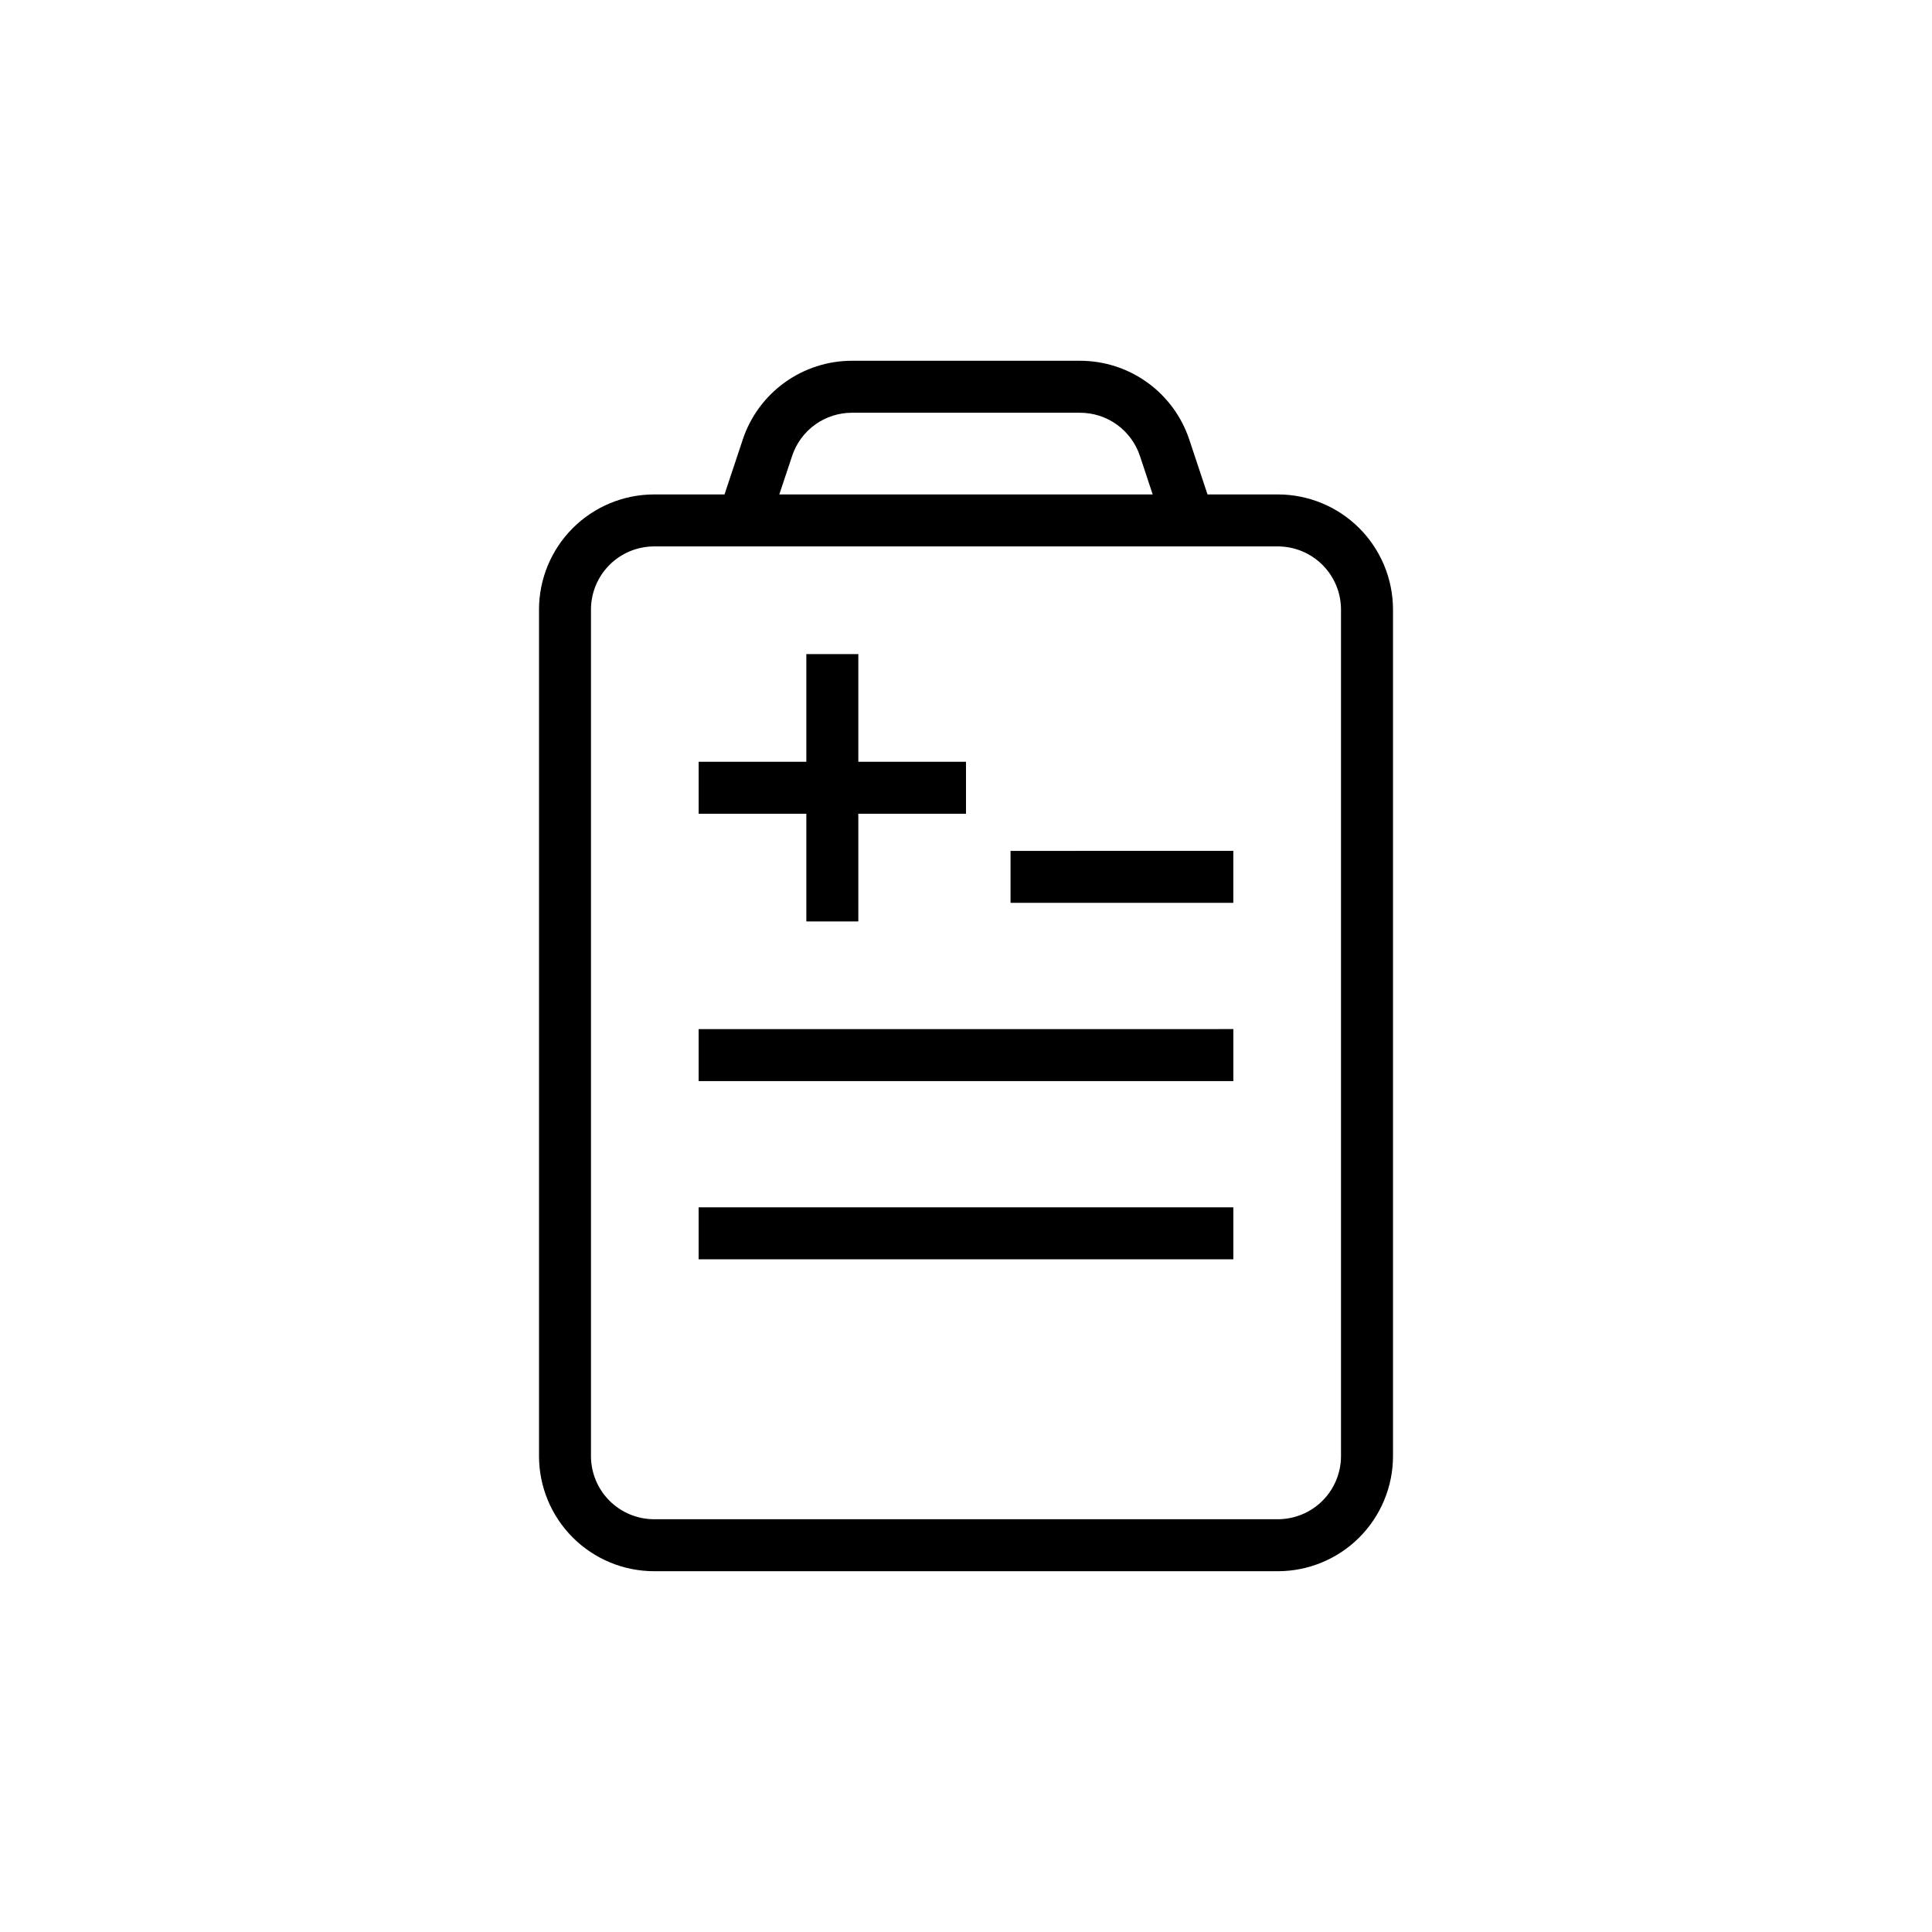
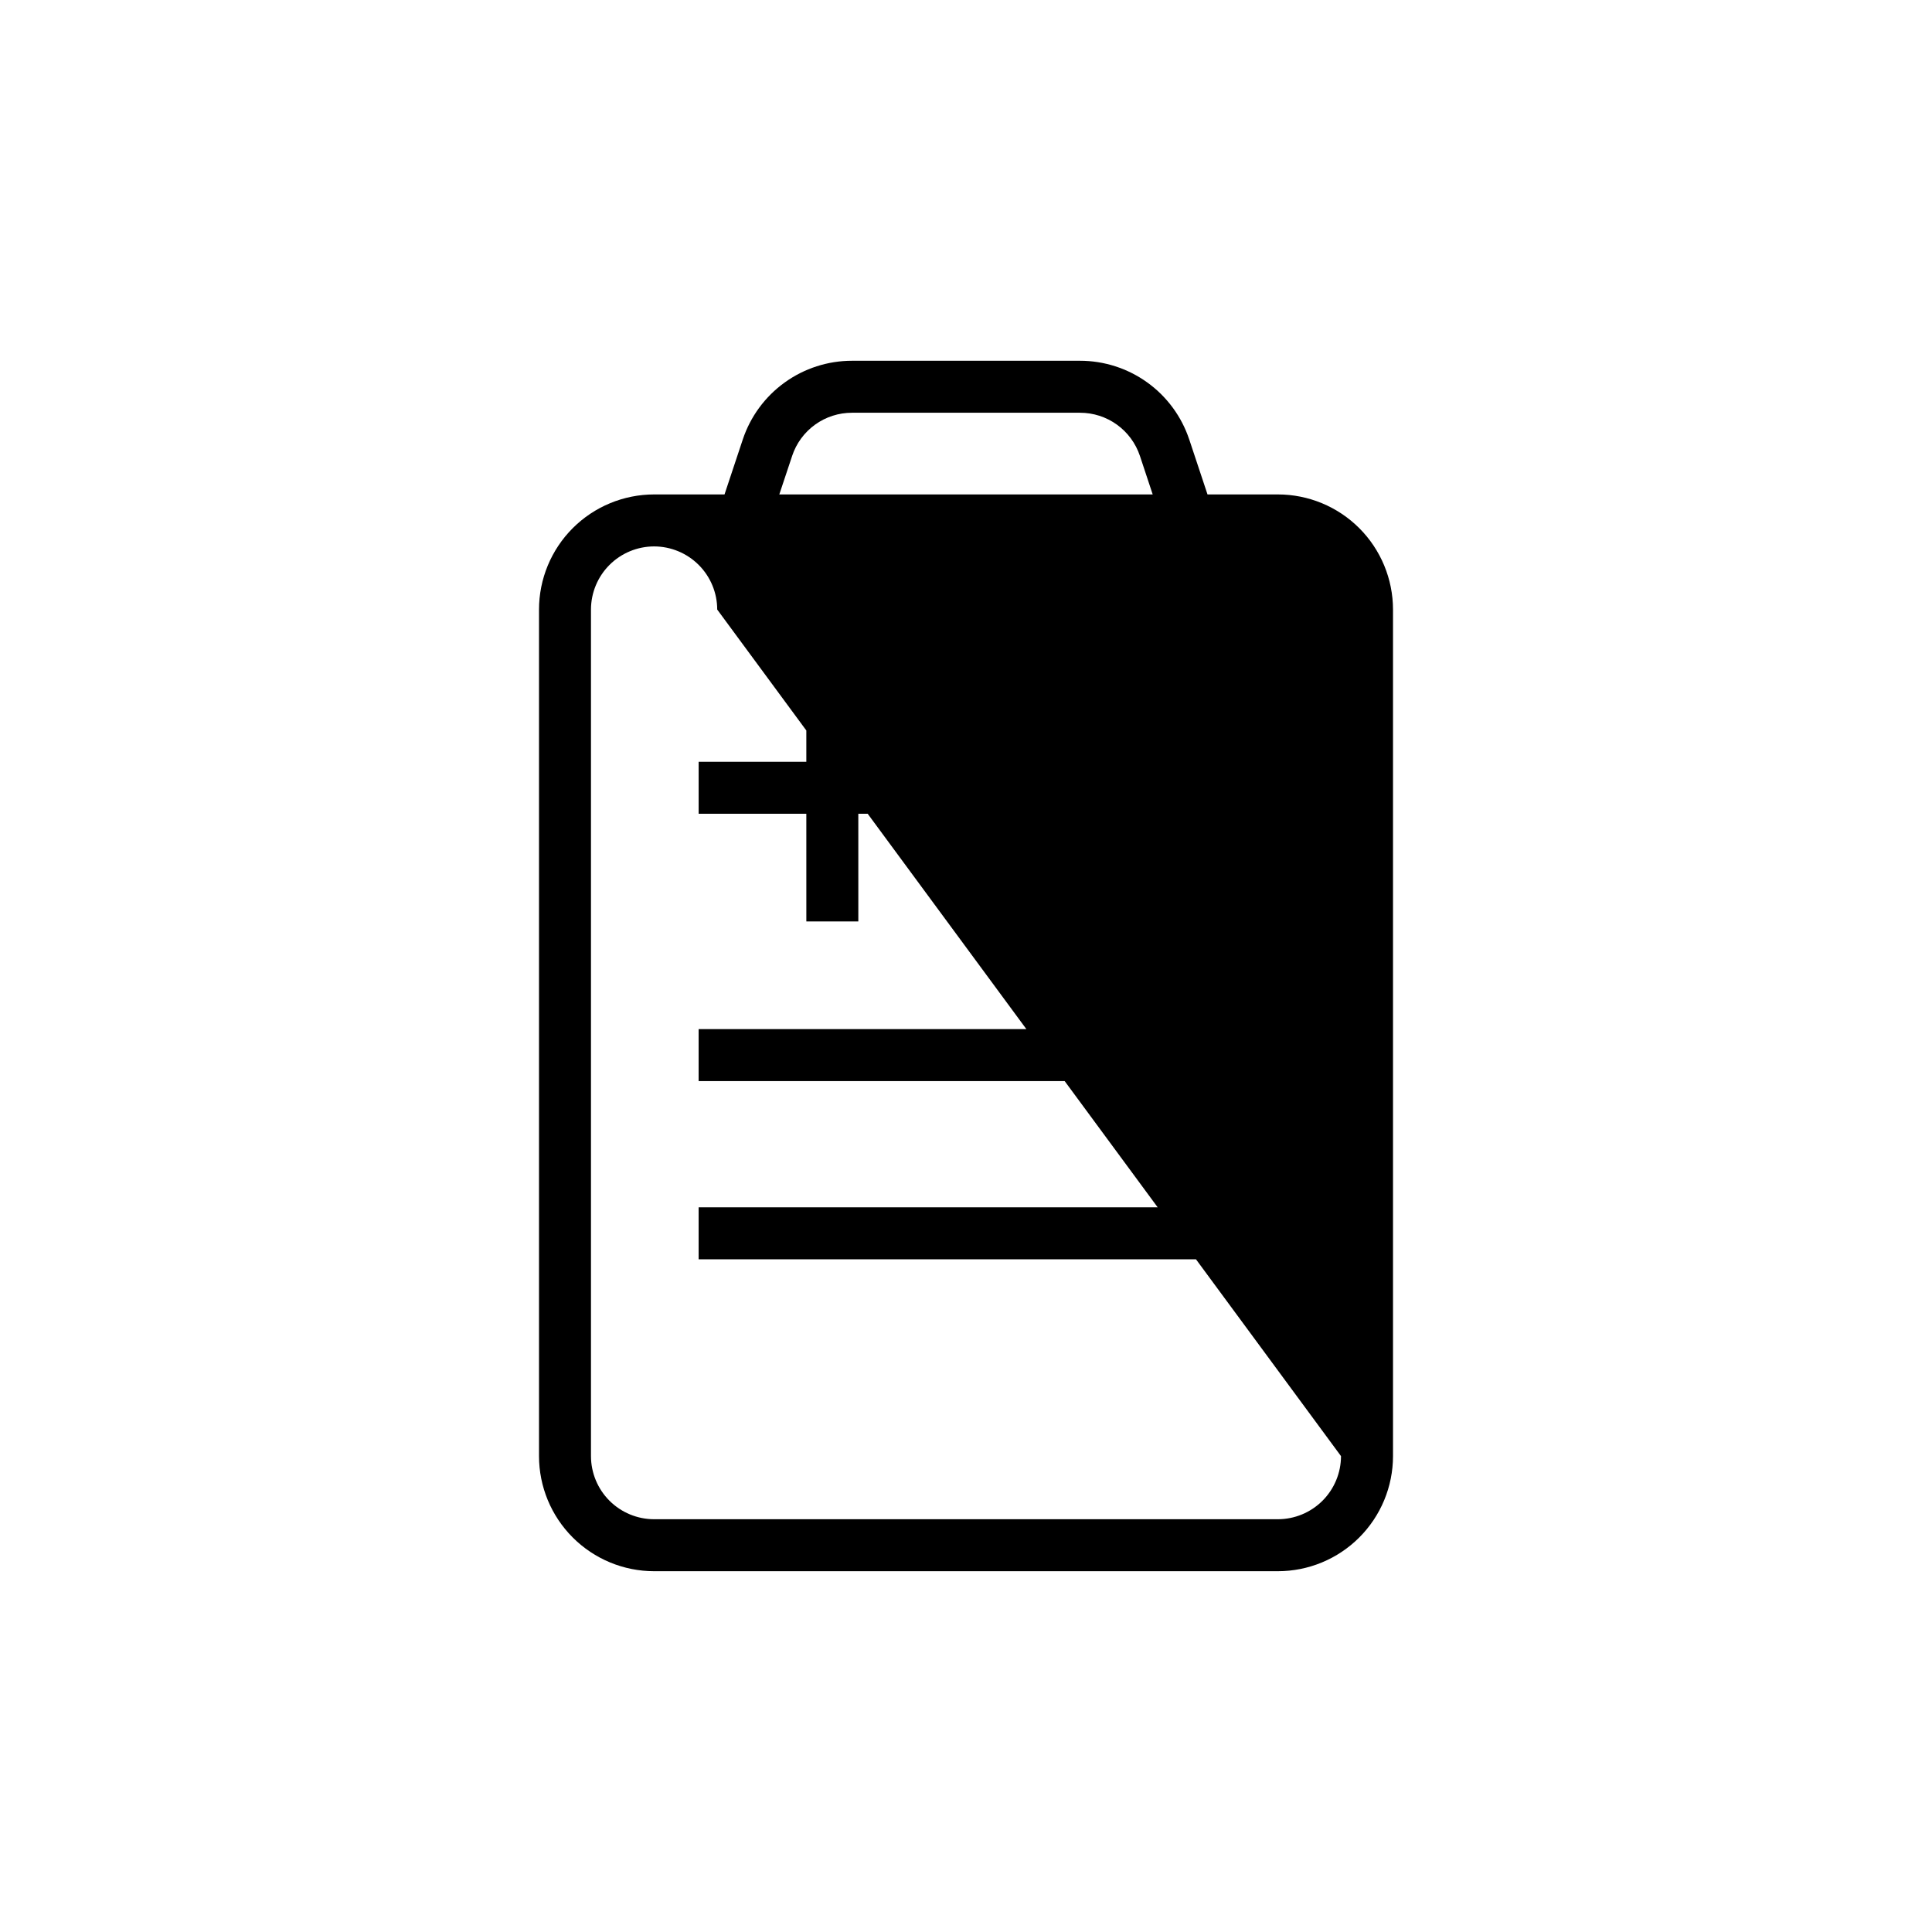
<svg xmlns="http://www.w3.org/2000/svg" fill="#000000" width="800px" height="800px" version="1.1" viewBox="144 144 512 512">
-   <path d="m357.69 388.19h13.777l-0.004-28.535h28.539v-13.777h-28.539v-28.535h-13.777v28.535h-28.535v13.777h28.535zm124.97-113.16h-18.656l-4.84-14.562h-0.004c-2.023-6.078-5.91-11.363-11.105-15.105-5.195-3.746-11.438-5.758-17.844-5.758h-60.418c-6.402 0-12.648 2.012-17.844 5.758-5.195 3.742-9.082 9.027-11.105 15.105l-4.84 14.562h-18.656c-8.09 0.004-15.848 3.219-21.566 8.938-5.719 5.723-8.934 13.477-8.938 21.566v224.35c0.004 8.09 3.219 15.844 8.938 21.562 5.719 5.723 13.477 8.938 21.566 8.941h165.31c8.086-0.004 15.844-3.219 21.562-8.941 5.719-5.719 8.934-13.473 8.941-21.562v-224.35c-0.008-8.09-3.223-15.844-8.941-21.566-5.719-5.719-13.477-8.934-21.562-8.938zm-128.73-10.215h-0.004c1.105-3.332 3.234-6.231 6.082-8.285 2.848-2.051 6.269-3.152 9.781-3.148h60.418c3.512-0.004 6.938 1.098 9.789 3.152 2.848 2.051 4.981 4.949 6.094 8.281l3.387 10.215h-98.953zm145.45 265.07c-0.004 4.434-1.77 8.688-4.906 11.824-3.137 3.133-7.387 4.898-11.82 4.902h-165.31c-4.438-0.004-8.688-1.77-11.824-4.902-3.137-3.137-4.898-7.391-4.906-11.824v-224.35c0.008-4.438 1.77-8.688 4.906-11.824 3.137-3.137 7.387-4.898 11.824-4.906h165.31c4.434 0.008 8.684 1.77 11.82 4.906 3.137 3.137 4.902 7.387 4.906 11.824zm-87.578-146.62h59.039v-13.777l-59.039 0.004zm-82.656 47.23h141.7v-13.777l-141.7 0.004zm0 47.23h141.7v-13.777l-141.7 0.004z" />
+   <path d="m357.69 388.19h13.777l-0.004-28.535h28.539v-13.777h-28.539v-28.535h-13.777v28.535h-28.535v13.777h28.535zm124.97-113.16h-18.656l-4.84-14.562h-0.004c-2.023-6.078-5.91-11.363-11.105-15.105-5.195-3.746-11.438-5.758-17.844-5.758h-60.418c-6.402 0-12.648 2.012-17.844 5.758-5.195 3.742-9.082 9.027-11.105 15.105l-4.84 14.562h-18.656c-8.09 0.004-15.848 3.219-21.566 8.938-5.719 5.723-8.934 13.477-8.938 21.566v224.35c0.004 8.09 3.219 15.844 8.938 21.562 5.719 5.723 13.477 8.938 21.566 8.941h165.31c8.086-0.004 15.844-3.219 21.562-8.941 5.719-5.719 8.934-13.473 8.941-21.562v-224.35c-0.008-8.09-3.223-15.844-8.941-21.566-5.719-5.719-13.477-8.934-21.562-8.938zm-128.73-10.215h-0.004c1.105-3.332 3.234-6.231 6.082-8.285 2.848-2.051 6.269-3.152 9.781-3.148h60.418c3.512-0.004 6.938 1.098 9.789 3.152 2.848 2.051 4.981 4.949 6.094 8.281l3.387 10.215h-98.953zm145.45 265.07c-0.004 4.434-1.77 8.688-4.906 11.824-3.137 3.133-7.387 4.898-11.82 4.902h-165.31c-4.438-0.004-8.688-1.77-11.824-4.902-3.137-3.137-4.898-7.391-4.906-11.824v-224.35c0.008-4.438 1.77-8.688 4.906-11.824 3.137-3.137 7.387-4.898 11.824-4.906c4.434 0.008 8.684 1.77 11.82 4.906 3.137 3.137 4.902 7.387 4.906 11.824zm-87.578-146.62h59.039v-13.777l-59.039 0.004zm-82.656 47.23h141.7v-13.777l-141.7 0.004zm0 47.23h141.7v-13.777l-141.7 0.004z" />
</svg>